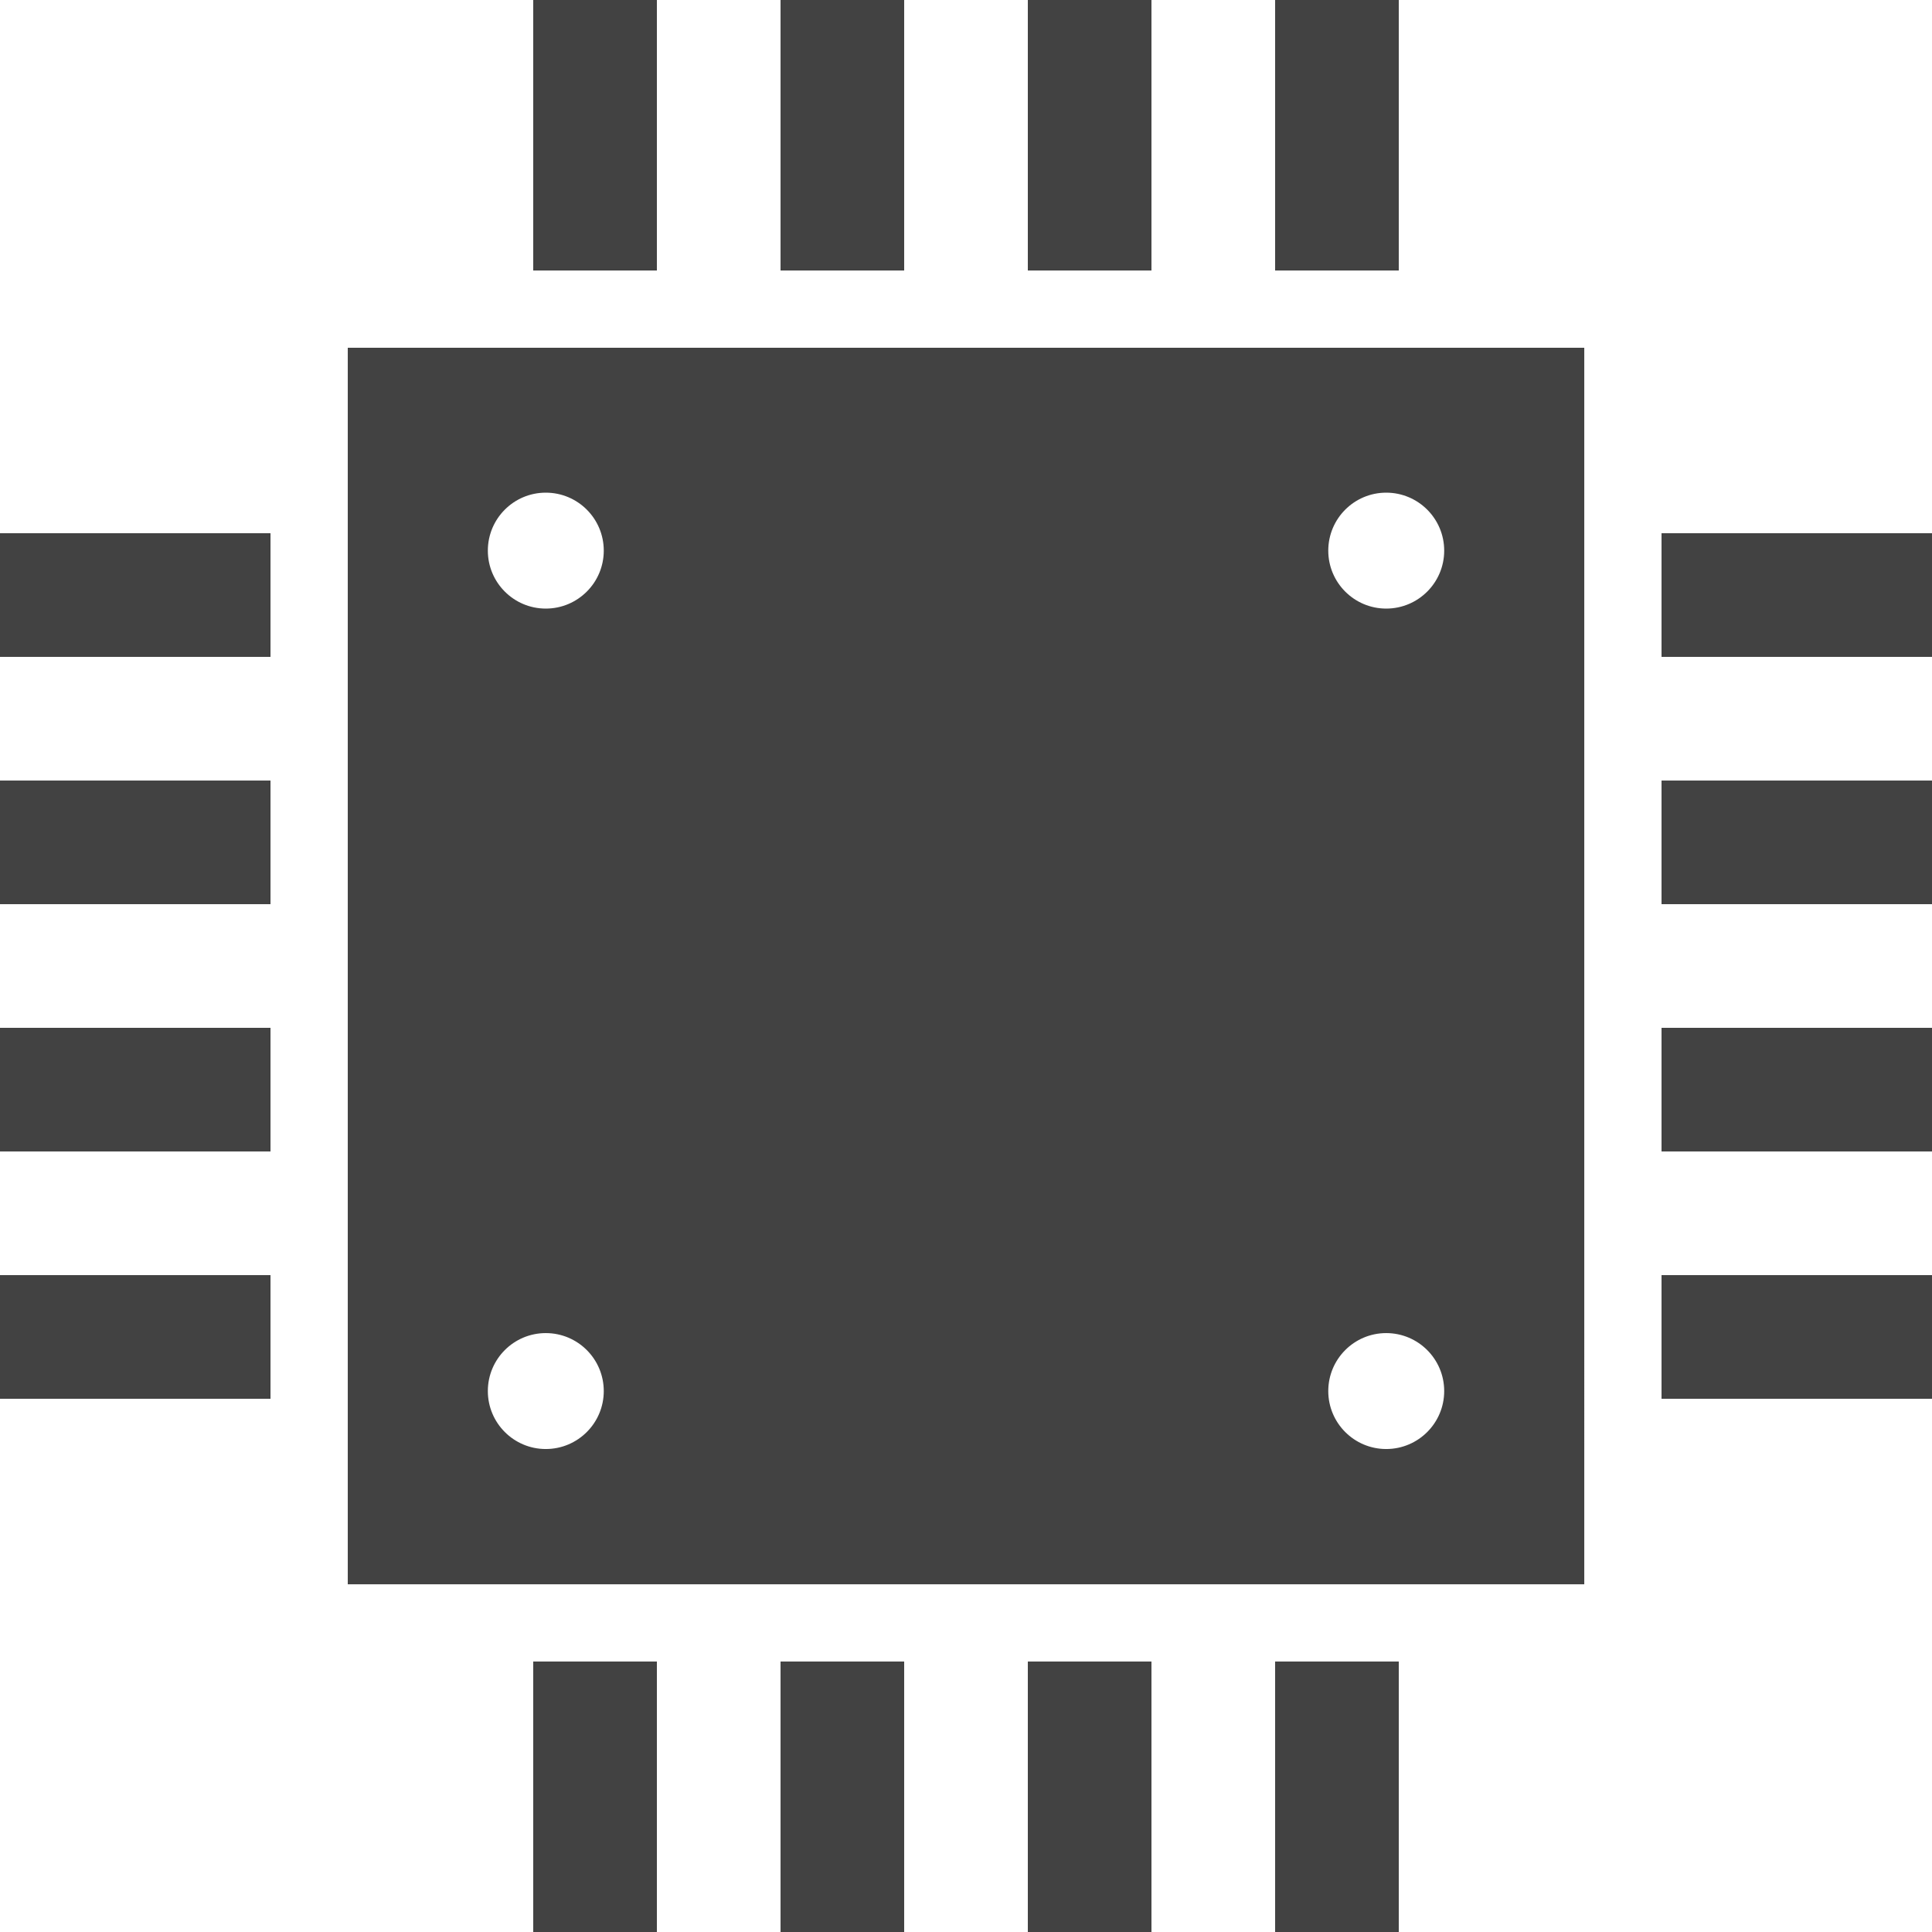
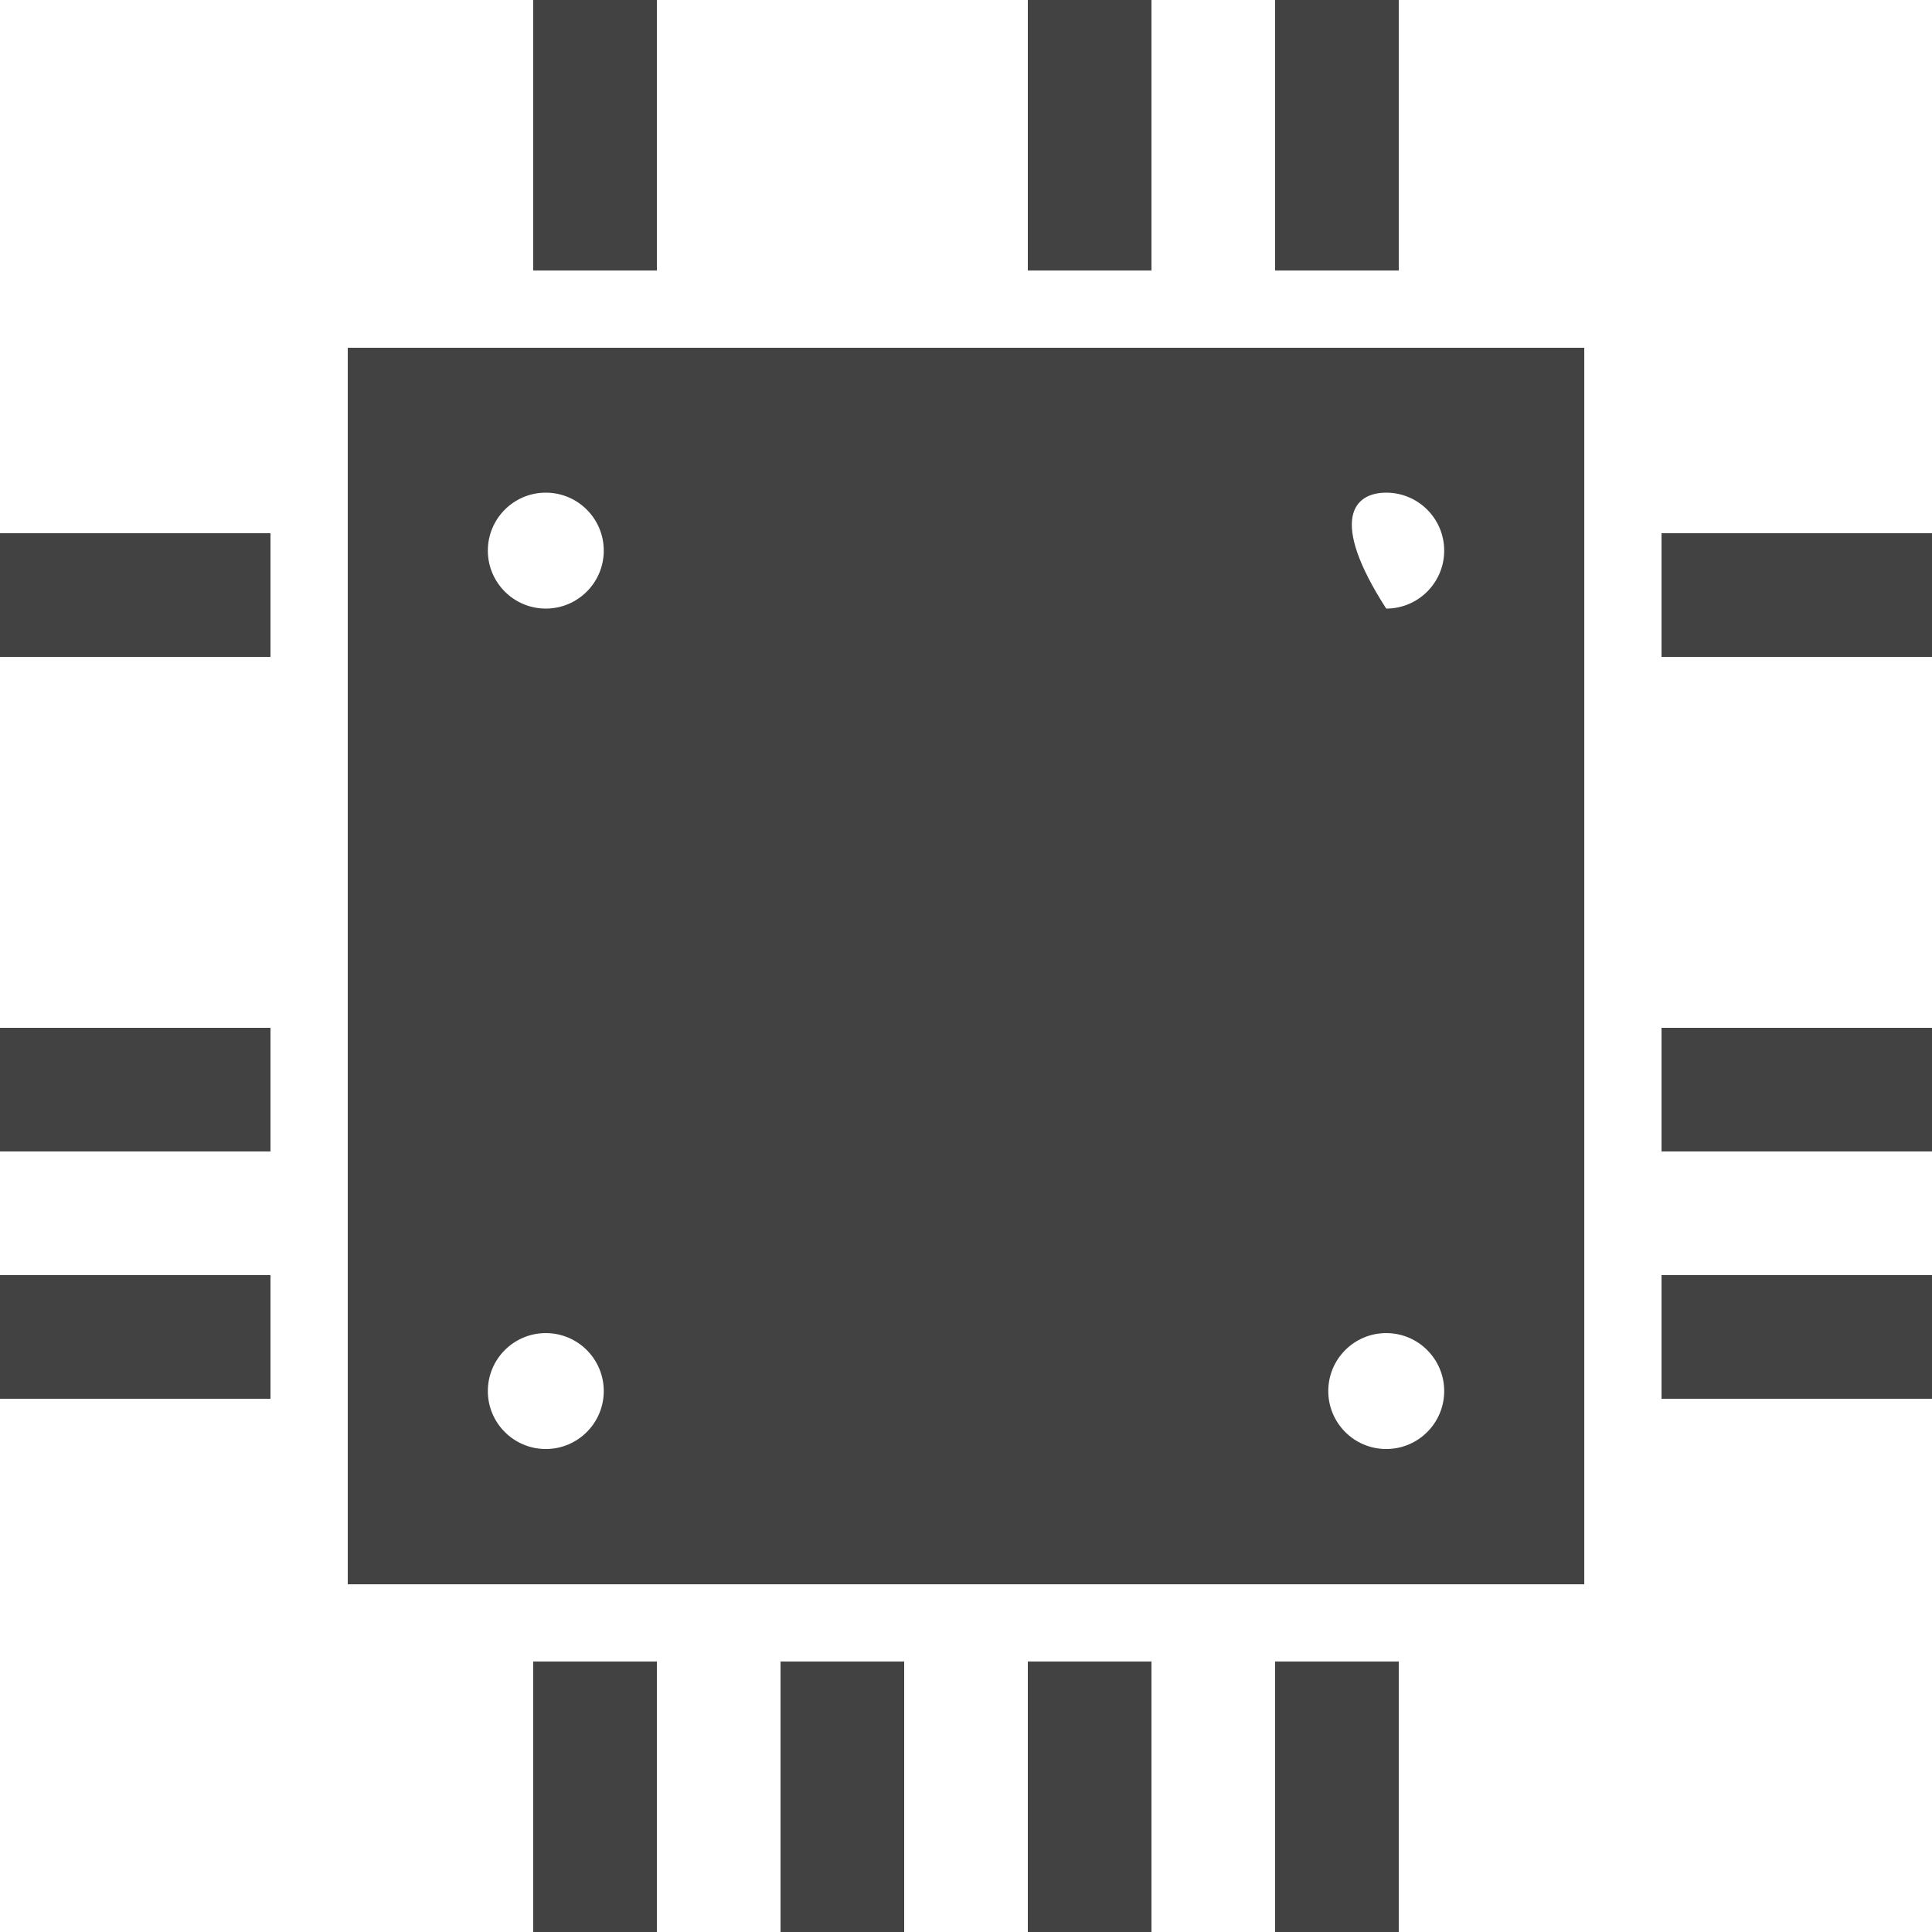
<svg xmlns="http://www.w3.org/2000/svg" version="1.1" id="_x32_" x="0px" y="0px" viewBox="0 0 512 512" style="width: 256px; height: 256px; opacity: 1;" xml:space="preserve">
  <style type="text/css">
	.st0{fill:#4B4B4B;}
</style>
  <g>
    <rect x="141.31" class="st0" width="32.772" height="71.684" style="fill: rgb(66, 66, 66);" />
-     <rect x="206.853" class="st0" width="32.762" height="71.684" style="fill: rgb(66, 66, 66);" />
    <rect x="272.386" class="st0" width="32.762" height="71.684" style="fill: rgb(66, 66, 66);" />
    <rect x="337.919" class="st0" width="32.772" height="71.684" style="fill: rgb(66, 66, 66);" />
    <rect x="141.31" y="440.324" class="st0" width="32.772" height="71.676" style="fill: rgb(66, 66, 66);" />
    <rect x="206.853" y="440.324" class="st0" width="32.762" height="71.676" style="fill: rgb(66, 66, 66);" />
    <rect x="272.386" y="440.324" class="st0" width="32.762" height="71.676" style="fill: rgb(66, 66, 66);" />
    <rect x="337.919" y="440.324" class="st0" width="32.772" height="71.676" style="fill: rgb(66, 66, 66);" />
    <rect x="440.324" y="141.309" class="st0" width="71.676" height="32.772" style="fill: rgb(66, 66, 66);" />
-     <rect x="440.324" y="206.853" class="st0" width="71.676" height="32.762" style="fill: rgb(66, 66, 66);" />
    <rect x="440.324" y="272.385" class="st0" width="71.676" height="32.762" style="fill: rgb(66, 66, 66);" />
    <rect x="440.324" y="337.919" class="st0" width="71.676" height="32.772" style="fill: rgb(66, 66, 66);" />
    <rect y="141.309" class="st0" width="71.685" height="32.772" style="fill: rgb(66, 66, 66);" />
-     <rect y="206.853" class="st0" width="71.685" height="32.762" style="fill: rgb(66, 66, 66);" />
    <rect y="272.385" class="st0" width="71.685" height="32.762" style="fill: rgb(66, 66, 66);" />
    <rect y="337.919" class="st0" width="71.685" height="32.772" style="fill: rgb(66, 66, 66);" />
-     <path class="st0" d="M92.162,419.848h327.686V92.162H92.162V419.848z M367.361,130.56c8.48,0,15.366,6.876,15.366,15.366   c0,8.478-6.886,15.355-15.366,15.355c-8.478,0-15.355-6.877-15.355-15.355C352.006,137.437,358.883,130.56,367.361,130.56z    M367.361,353.284c8.48,0,15.366,6.877,15.366,15.366c0,8.478-6.886,15.355-15.366,15.355c-8.478,0-15.355-6.877-15.355-15.355   C352.006,360.16,358.883,353.284,367.361,353.284z M144.638,130.56c8.489,0,15.366,6.876,15.366,15.366   c0,8.47-6.877,15.355-15.366,15.355c-8.478,0-15.355-6.886-15.355-15.355C129.283,137.437,136.16,130.56,144.638,130.56z    M144.638,353.284c8.489,0,15.366,6.877,15.366,15.366c0,8.469-6.877,15.355-15.366,15.355c-8.478,0-15.355-6.886-15.355-15.355   C129.283,360.16,136.16,353.284,144.638,353.284z" style="fill: rgb(66, 66, 66);" />
+     <path class="st0" d="M92.162,419.848h327.686V92.162H92.162V419.848z M367.361,130.56c8.48,0,15.366,6.876,15.366,15.366   c0,8.478-6.886,15.355-15.366,15.355C352.006,137.437,358.883,130.56,367.361,130.56z    M367.361,353.284c8.48,0,15.366,6.877,15.366,15.366c0,8.478-6.886,15.355-15.366,15.355c-8.478,0-15.355-6.877-15.355-15.355   C352.006,360.16,358.883,353.284,367.361,353.284z M144.638,130.56c8.489,0,15.366,6.876,15.366,15.366   c0,8.47-6.877,15.355-15.366,15.355c-8.478,0-15.355-6.886-15.355-15.355C129.283,137.437,136.16,130.56,144.638,130.56z    M144.638,353.284c8.489,0,15.366,6.877,15.366,15.366c0,8.469-6.877,15.355-15.366,15.355c-8.478,0-15.355-6.886-15.355-15.355   C129.283,360.16,136.16,353.284,144.638,353.284z" style="fill: rgb(66, 66, 66);" />
  </g>
</svg>